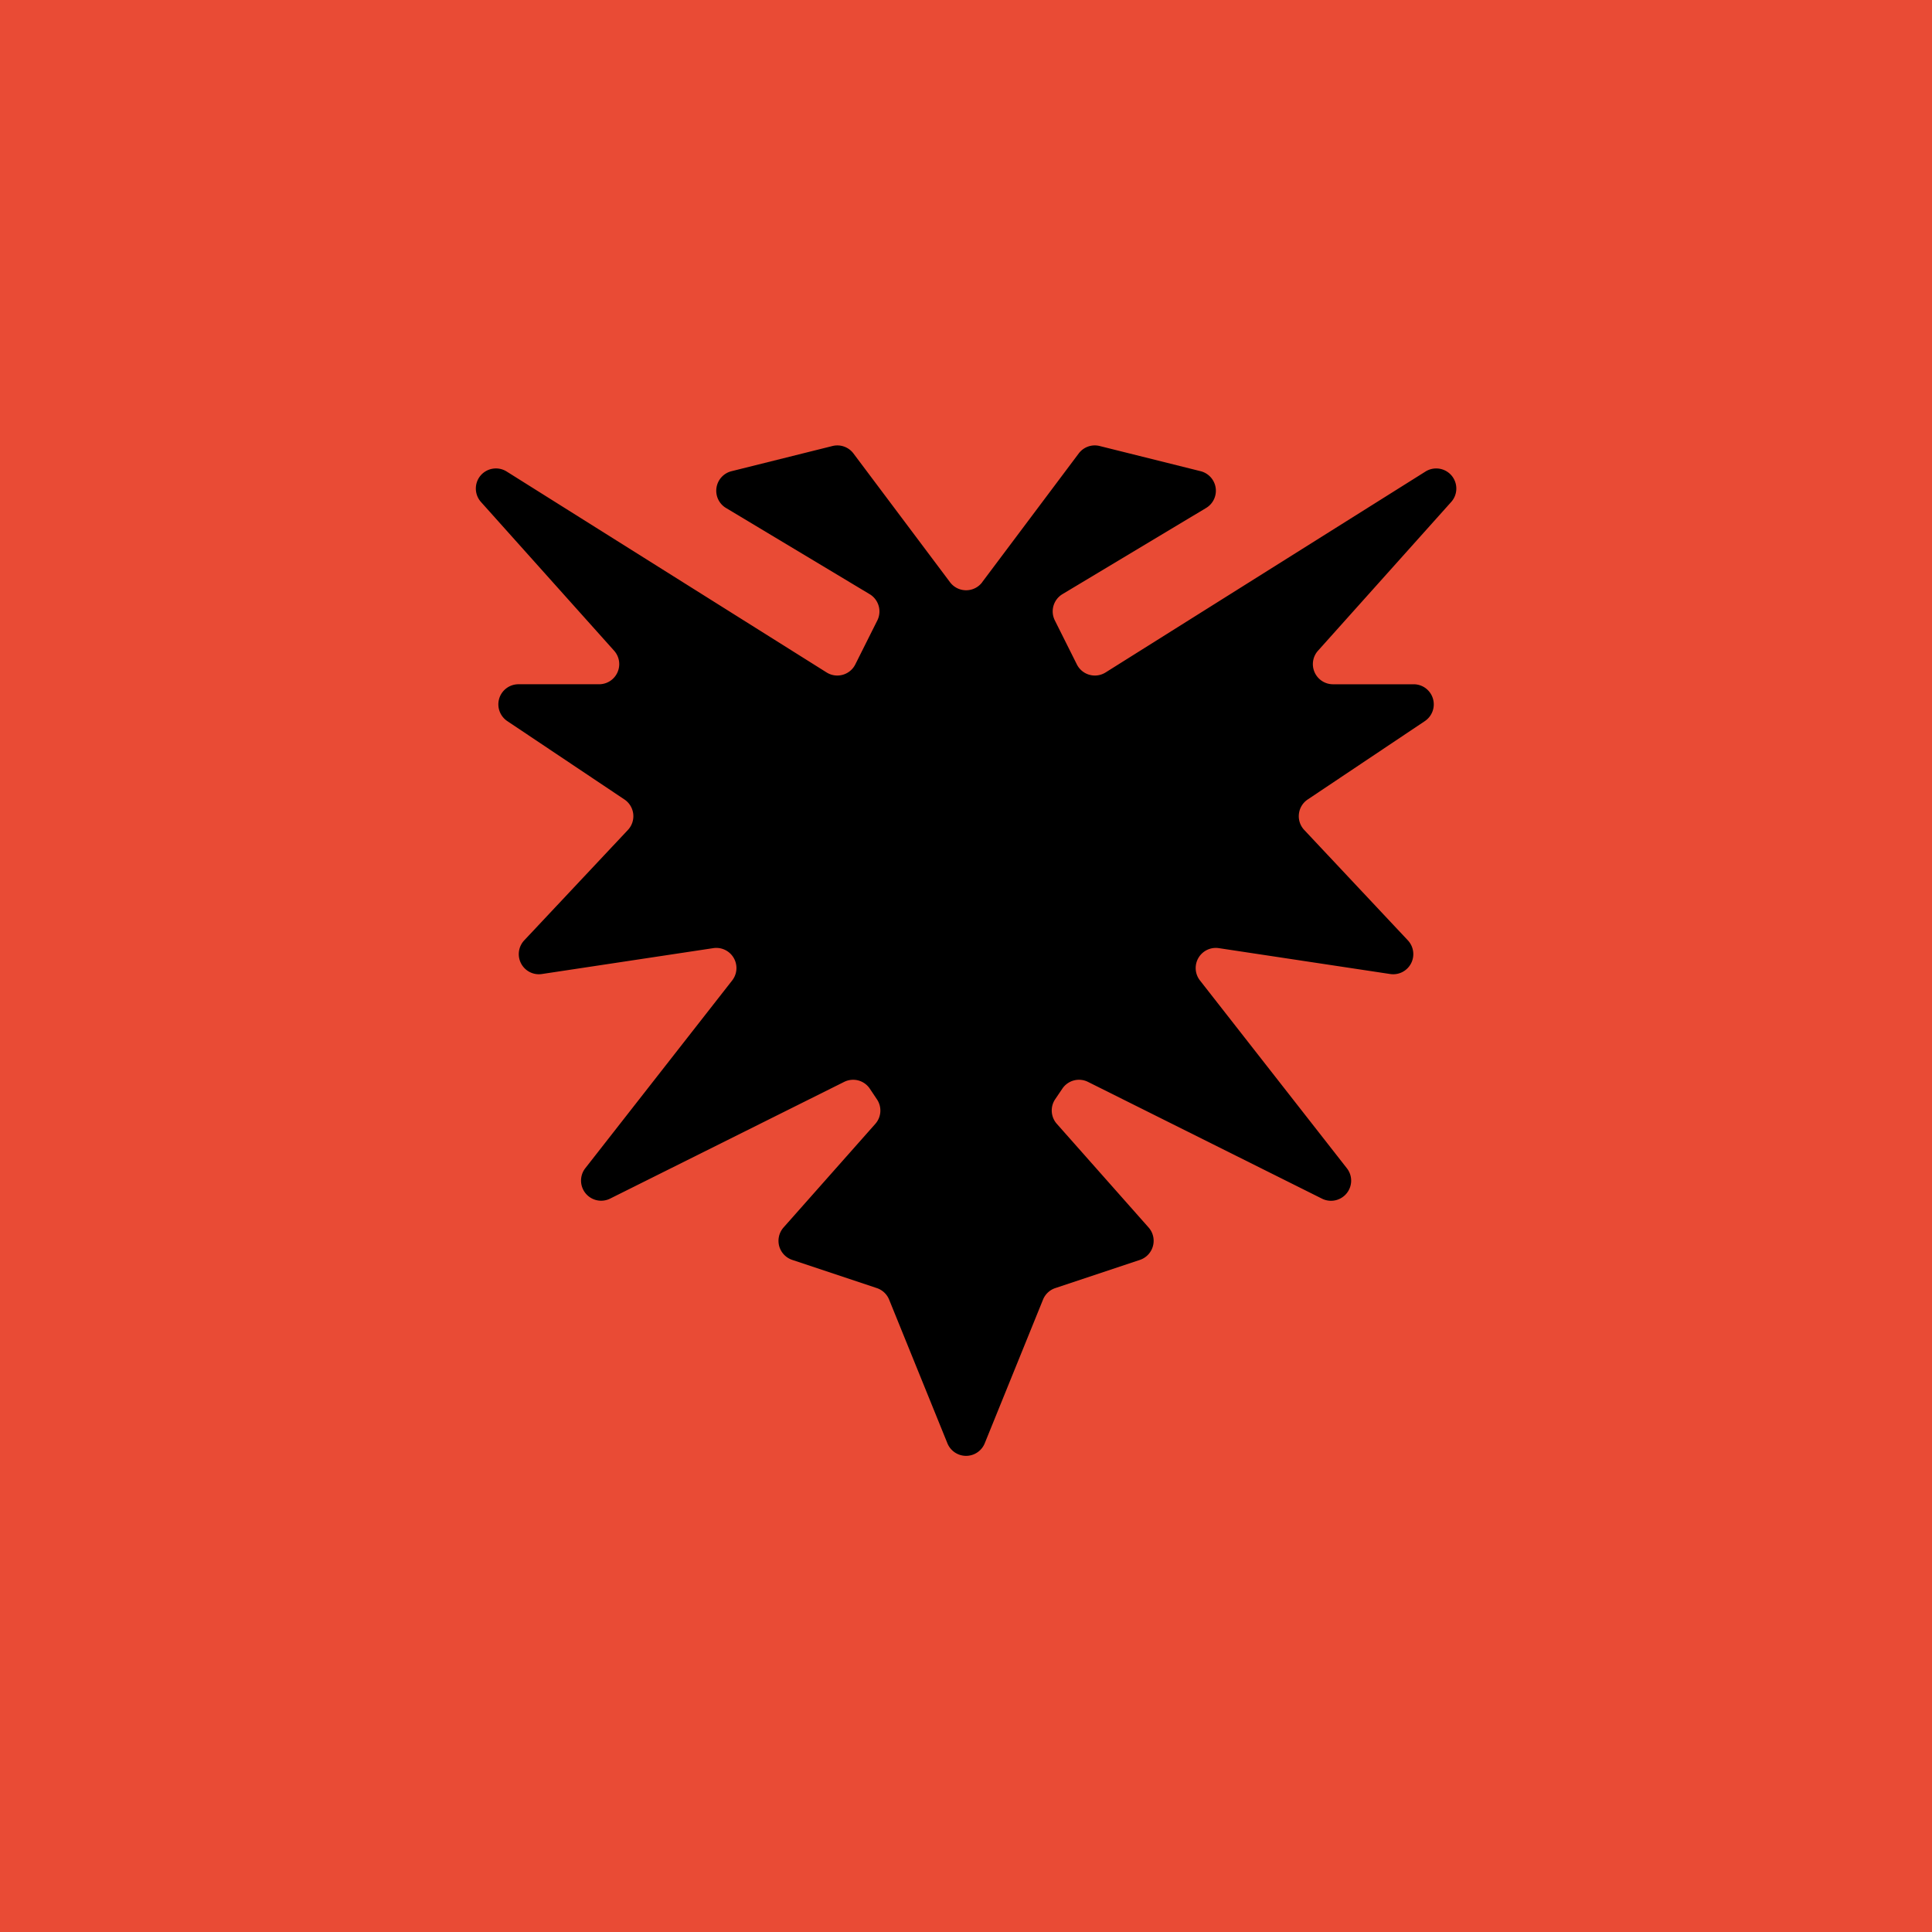
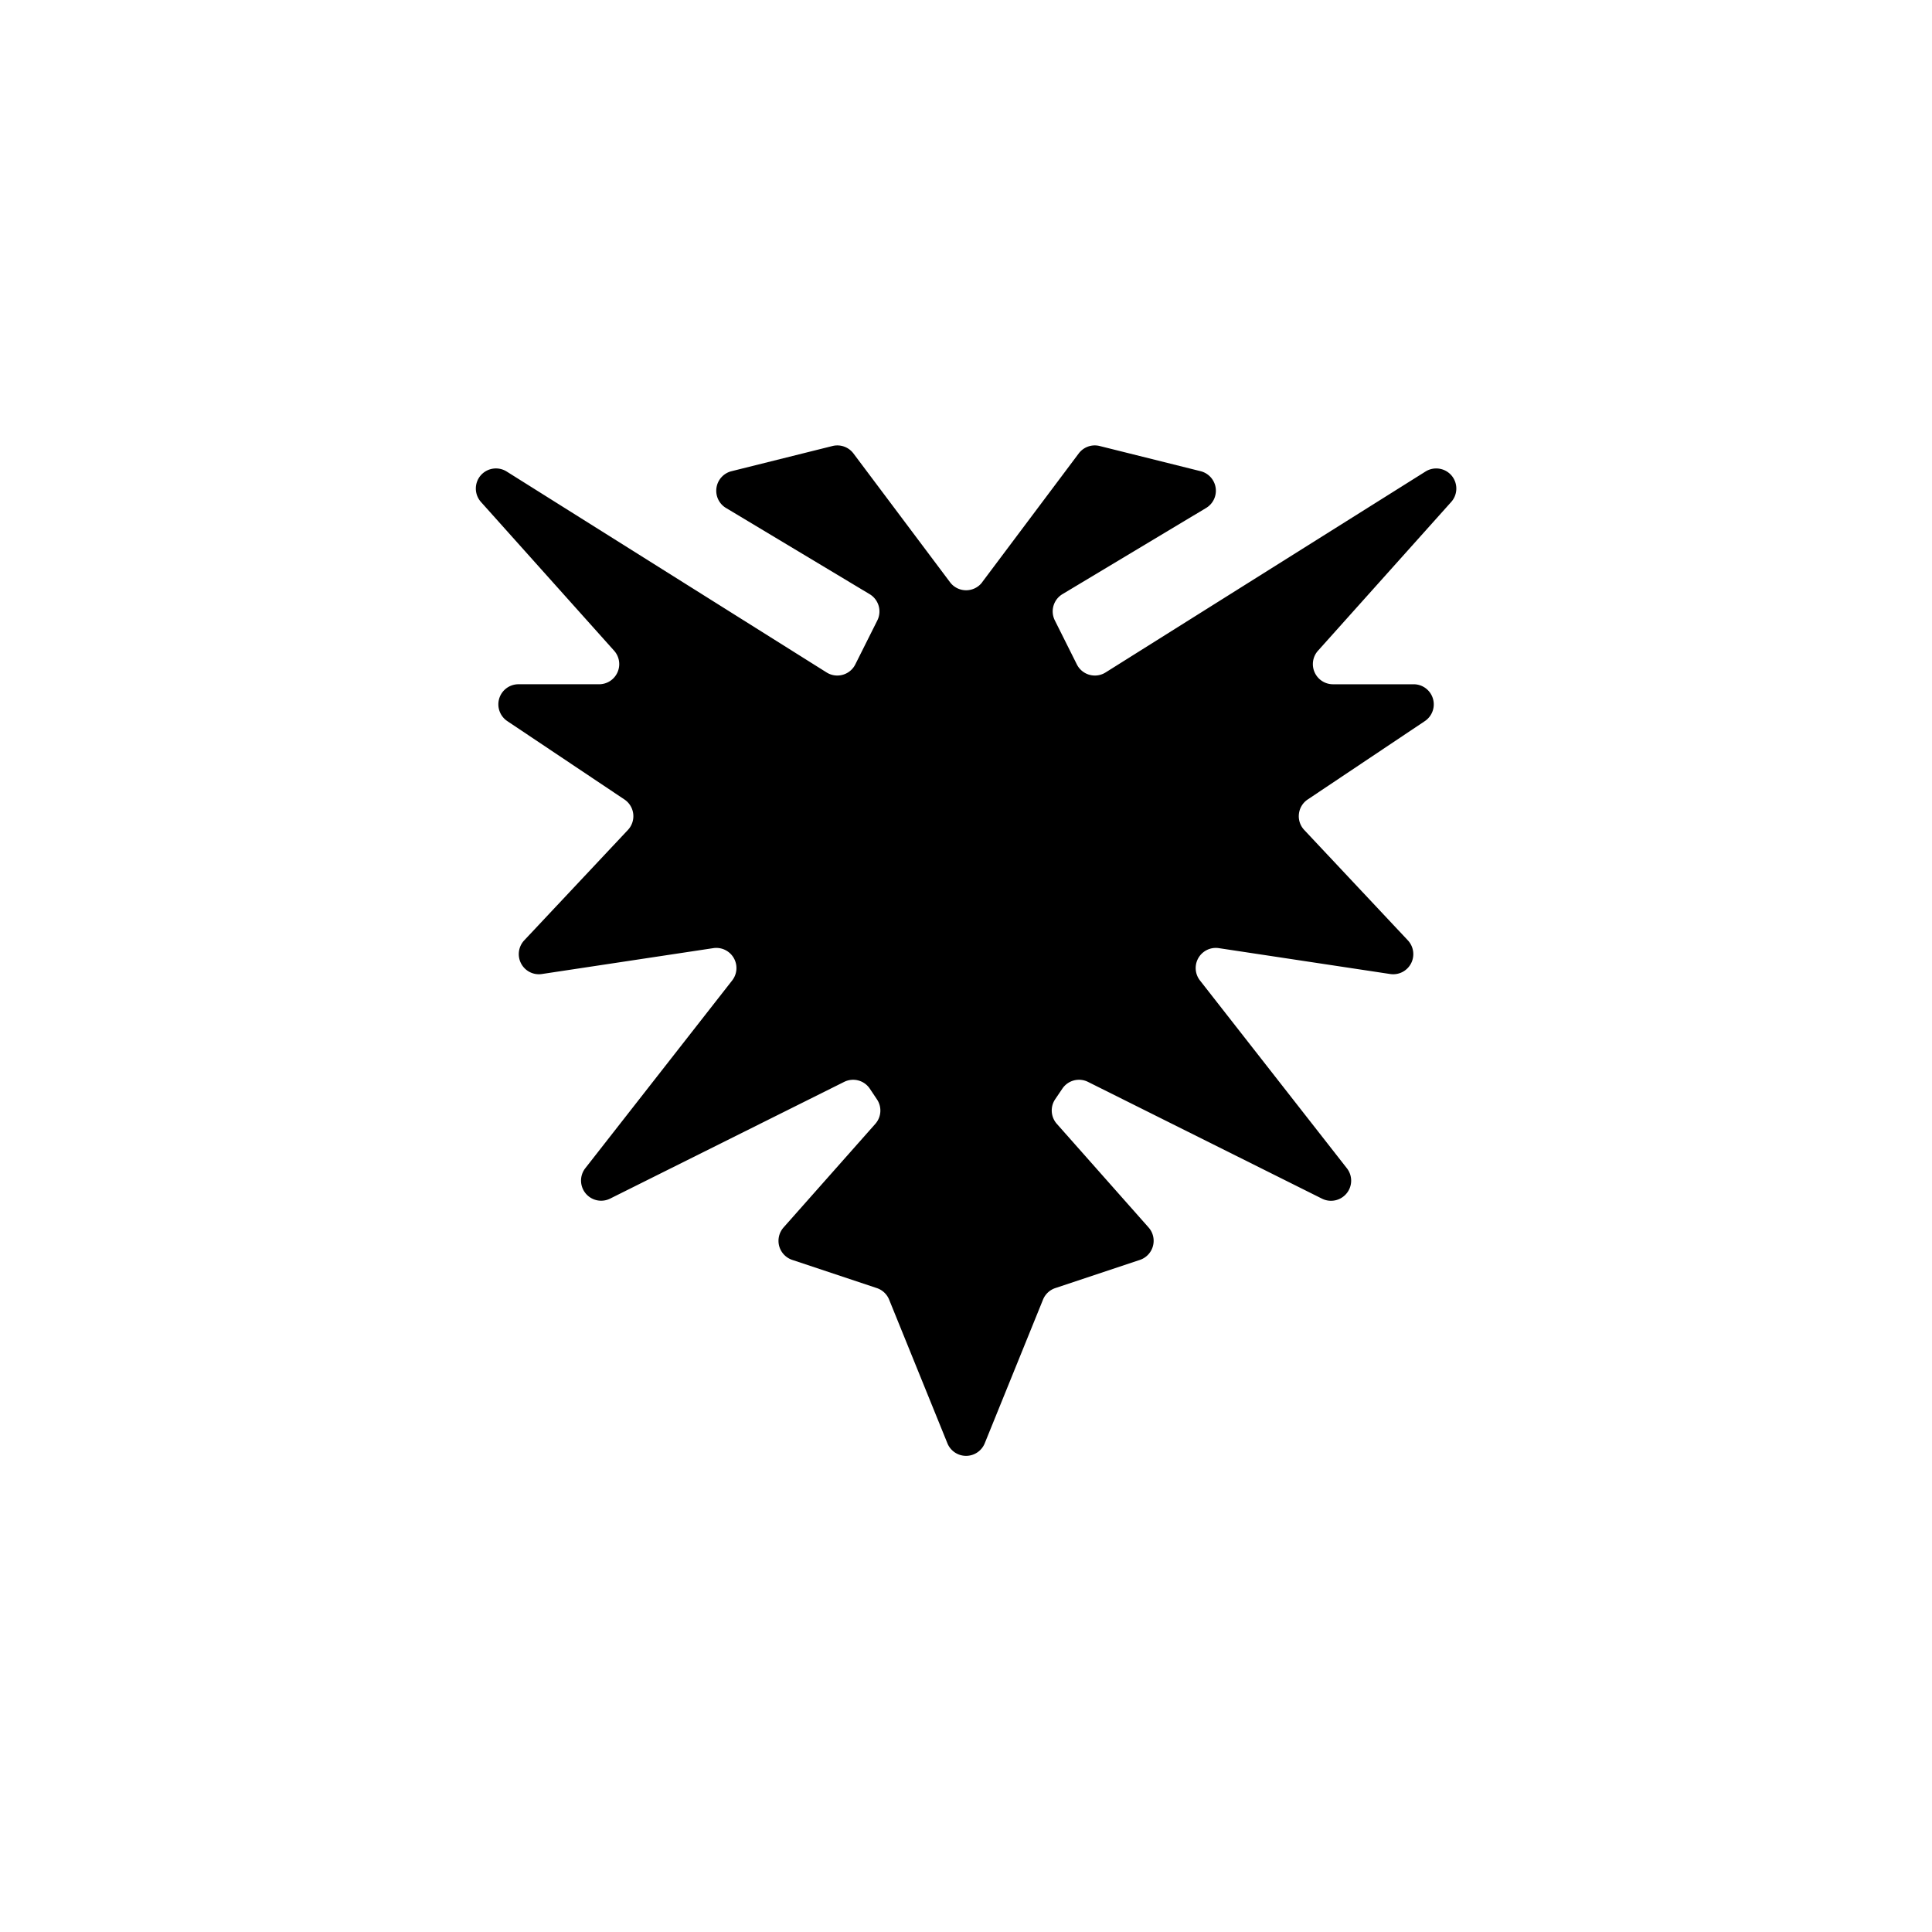
<svg xmlns="http://www.w3.org/2000/svg" width="250" height="250">
-   <path d="M0 0h250v250H0z" style="fill:#e94b35;fill-opacity:1;stroke:none" />
  <path d="m127.09 75.34 12.5-16.668a2.595 2.595 0 0 1 2.71-.957l13.06 3.258a2.608 2.608 0 0 1 1.945 2.144 2.6 2.6 0 0 1-1.239 2.617L137.484 76.88a2.604 2.604 0 0 0-.988 3.402l2.848 5.692a2.607 2.607 0 0 0 3.715 1.043l41.406-26.004a2.606 2.606 0 0 1 3.37.527 2.605 2.605 0 0 1-.05 3.414L170.551 84.2a2.597 2.597 0 0 0-.438 2.801 2.601 2.601 0 0 0 2.383 1.543h10.426a2.6 2.6 0 0 1 2.496 1.848 2.608 2.608 0 0 1-1.047 2.921L169.22 103.45a2.587 2.587 0 0 0-1.14 1.867c-.09.762.163 1.52.687 2.079l13.406 14.28c.762.813.926 2.016.41 3a2.6 2.6 0 0 1-2.703 1.36l-22.164-3.347a2.605 2.605 0 0 0-2.445 4.176l19.011 24.304a2.597 2.597 0 0 1-.031 3.254 2.607 2.607 0 0 1-3.184.683l-30.28-15.109a2.598 2.598 0 0 0-3.321.875l-.93 1.375c-.66.984-.57 2.29.215 3.176l11.875 13.41c.582.656.793 1.559.566 2.402a2.612 2.612 0 0 1-1.691 1.797l-10.941 3.645a2.599 2.599 0 0 0-1.594 1.492l-7.543 18.594a2.606 2.606 0 0 1-4.828 0l-7.543-18.594a2.599 2.599 0 0 0-1.594-1.492l-10.937-3.645a2.62 2.62 0 0 1-1.696-1.793 2.618 2.618 0 0 1 .567-2.406l11.875-13.406a2.597 2.597 0 0 0 .207-3.176l-.922-1.379a2.598 2.598 0 0 0-3.32-.875l-30.282 15.102a2.601 2.601 0 0 1-3.176-.684 2.602 2.602 0 0 1-.039-3.246l19.012-24.305a2.605 2.605 0 0 0-2.445-4.175l-22.172 3.347a2.595 2.595 0 0 1-2.7-1.36 2.606 2.606 0 0 1 .41-3l13.411-14.28a2.602 2.602 0 0 0-.45-3.945L65.646 93.311a2.608 2.608 0 0 1-1.047-2.921 2.6 2.6 0 0 1 2.496-1.848h10.433A2.6 2.6 0 0 0 79.902 87a2.602 2.602 0 0 0-.437-2.8l-17.23-19.247a2.61 2.61 0 0 1-.051-3.414 2.61 2.61 0 0 1 3.375-.527l41.406 26.004c.62.39 1.379.5 2.086.3a2.596 2.596 0 0 0 1.625-1.343l2.851-5.692a2.604 2.604 0 0 0-.992-3.394L93.953 65.738a2.6 2.6 0 0 1-1.242-2.617 2.602 2.602 0 0 1 1.95-2.148l13.058-3.258a2.607 2.607 0 0 1 2.715.96l12.5 16.665a2.597 2.597 0 0 0 2.082 1.039c.82 0 1.59-.383 2.082-1.04Zm0 0" style="stroke:none;fill-rule:evenodd;fill:#000;fill-opacity:1" />
</svg>